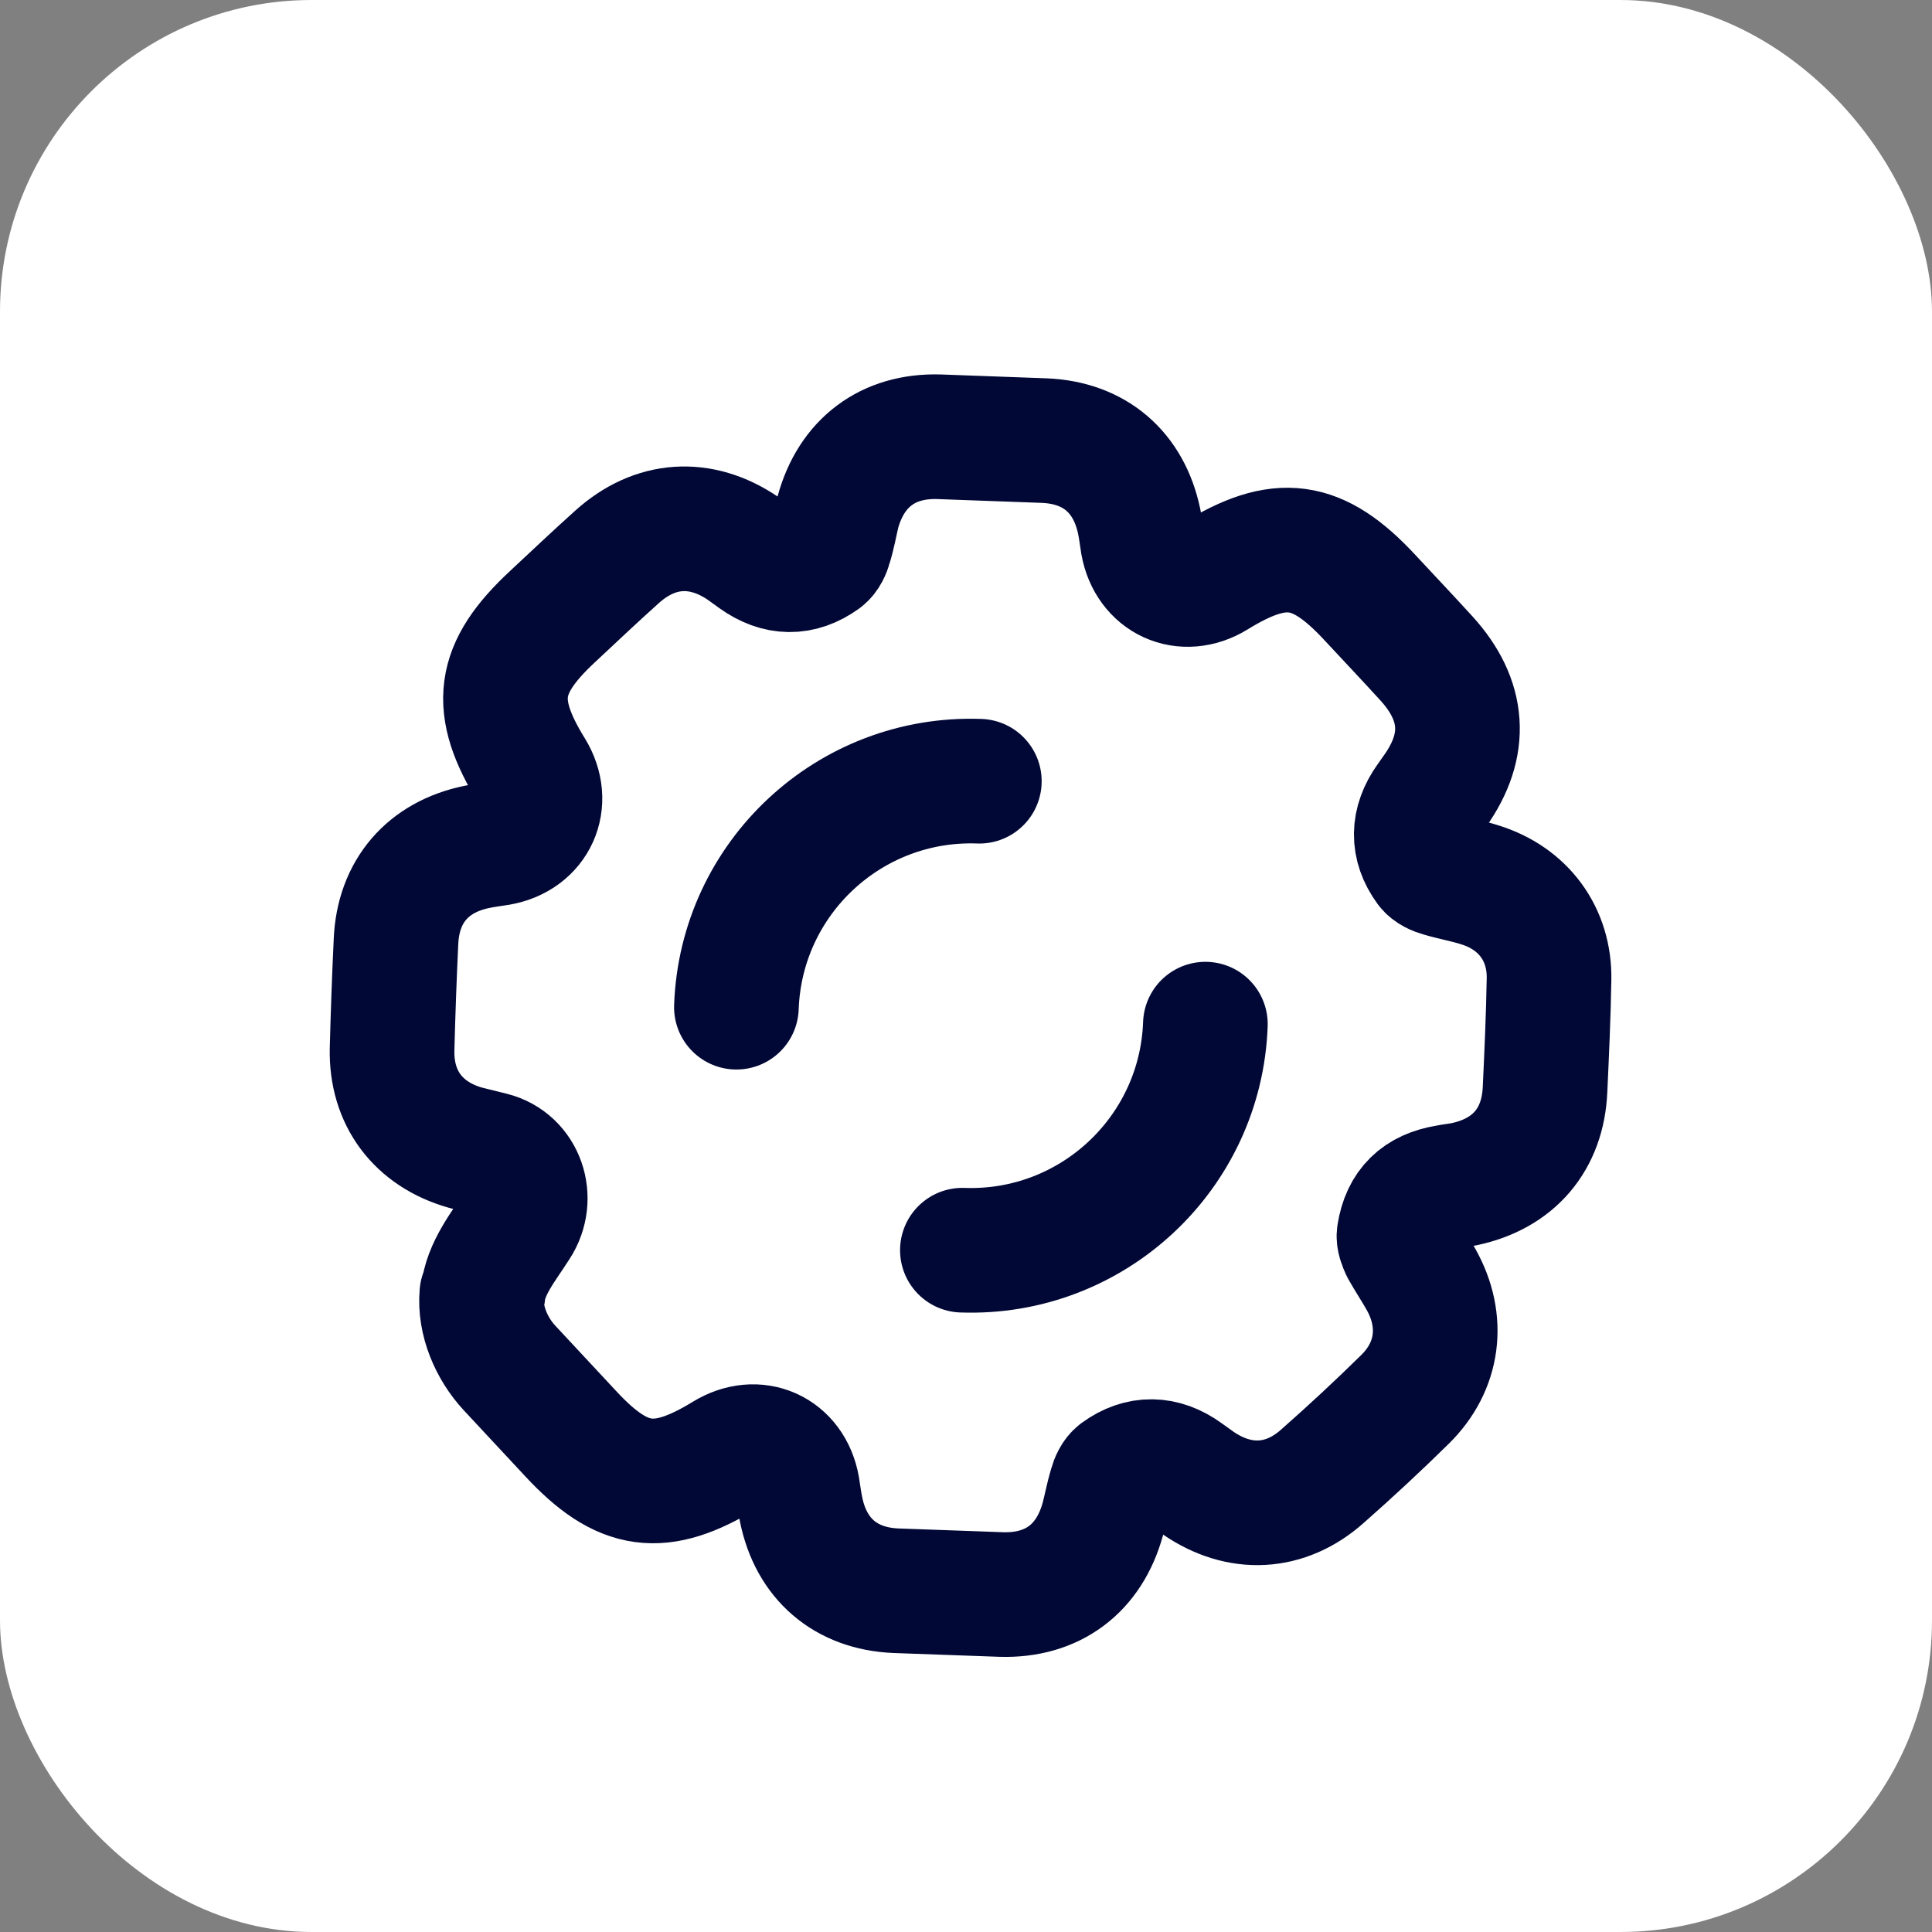
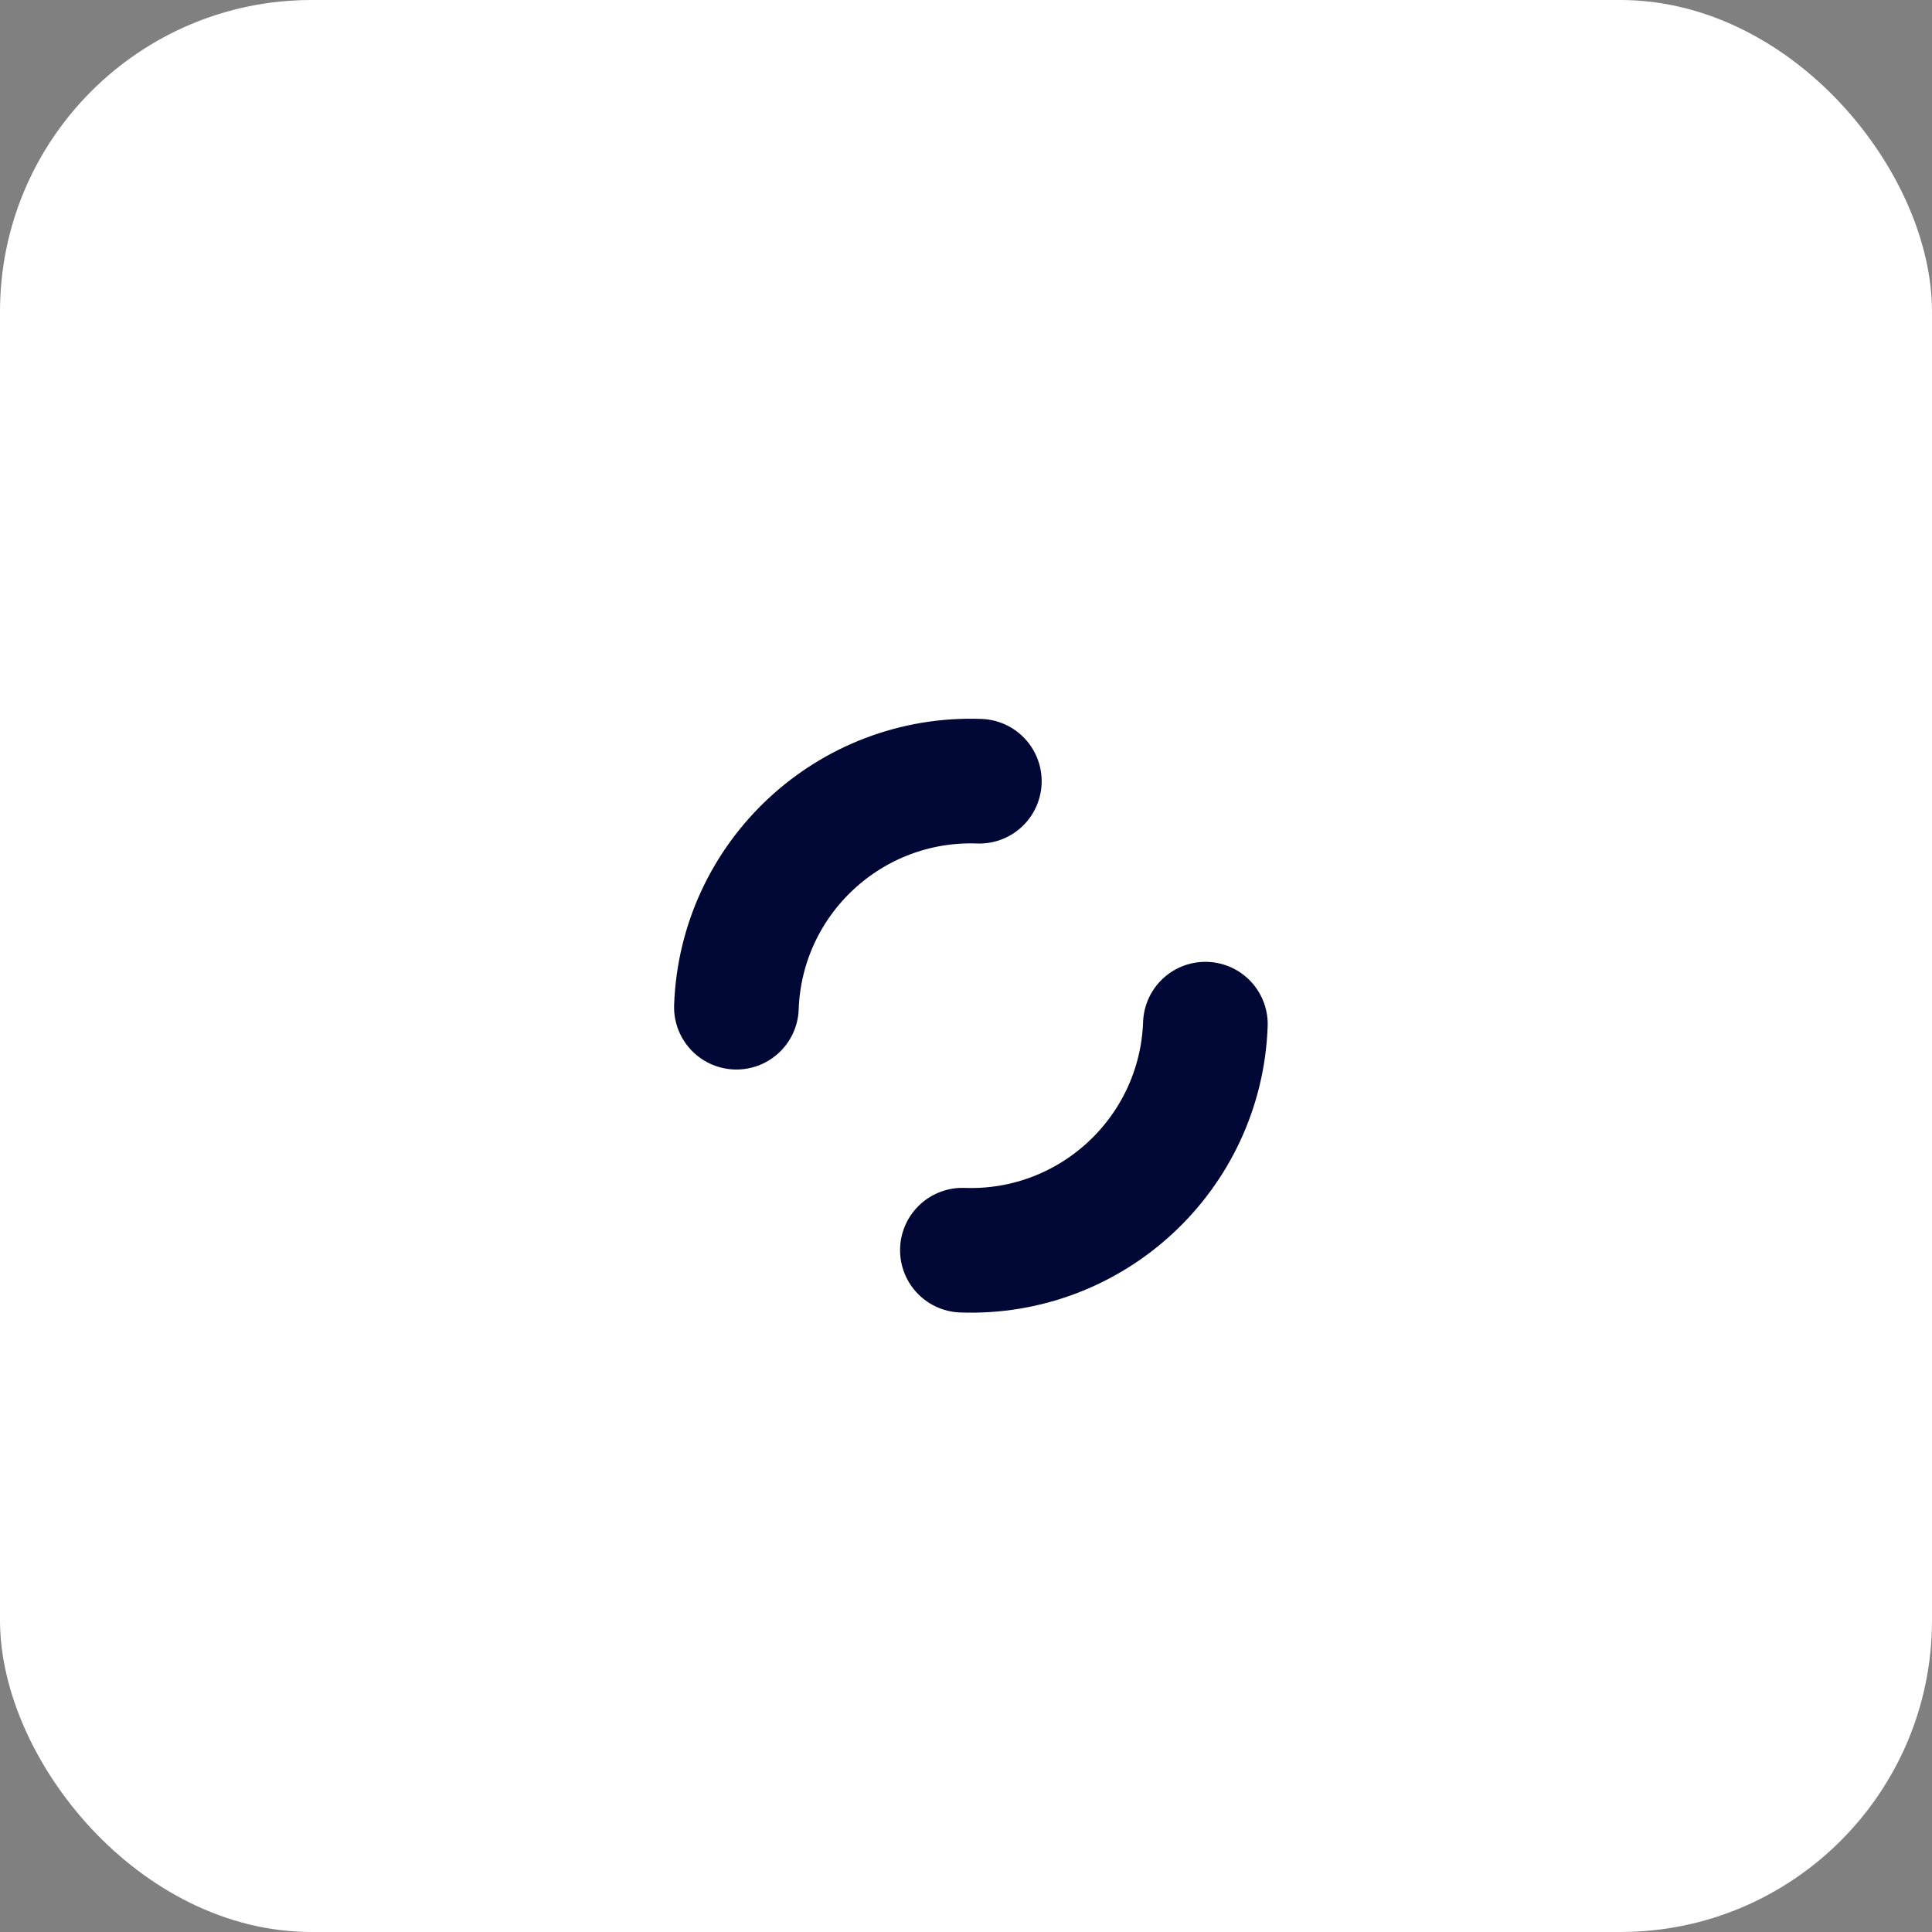
<svg xmlns="http://www.w3.org/2000/svg" width="31" height="31" viewBox="0 0 31 31" fill="none">
  <rect x="0" y="0" width="31" height="31" fill="#808080" stroke="none" />
  <rect width="31" height="31" rx="5" fill="white" />
-   <path d="M7.749 20.765C7.788 20.352 8.085 19.996 8.298 19.66C8.581 19.226 8.382 18.644 7.889 18.52C7.748 18.485 7.607 18.45 7.467 18.415C6.71 18.199 6.275 17.62 6.291 16.839C6.306 16.259 6.327 15.679 6.354 15.106C6.389 14.301 6.865 13.75 7.652 13.589C7.772 13.563 7.891 13.55 8.01 13.53C8.588 13.427 8.839 12.873 8.532 12.37C7.888 11.328 7.969 10.727 8.864 9.895C9.207 9.575 9.55 9.25 9.899 8.937C10.512 8.384 11.242 8.34 11.918 8.796C11.988 8.846 12.057 8.896 12.126 8.946C12.484 9.202 12.845 9.209 13.198 8.955C13.259 8.91 13.298 8.822 13.318 8.746C13.372 8.57 13.402 8.394 13.444 8.218C13.662 7.426 14.246 6.985 15.063 7.008C15.631 7.029 16.199 7.049 16.761 7.07C17.565 7.105 18.111 7.574 18.278 8.362C18.303 8.482 18.317 8.601 18.336 8.72C18.44 9.298 18.993 9.555 19.496 9.247C20.538 8.604 21.139 8.685 21.972 9.579C22.274 9.904 22.582 10.229 22.884 10.56C23.5 11.234 23.551 11.953 23.026 12.692C22.989 12.744 22.958 12.79 22.92 12.842C22.665 13.2 22.657 13.567 22.911 13.914C22.957 13.975 23.044 14.013 23.12 14.034C23.325 14.095 23.543 14.132 23.748 14.199C24.439 14.413 24.869 14.985 24.855 15.713C24.845 16.305 24.818 16.897 24.791 17.482C24.756 18.287 24.286 18.832 23.498 19C23.402 19.02 23.307 19.028 23.212 19.048C22.771 19.121 22.52 19.361 22.45 19.803C22.436 19.873 22.474 19.964 22.507 20.036C22.602 20.205 22.708 20.363 22.803 20.532C23.176 21.197 23.085 21.923 22.544 22.454C22.114 22.877 21.673 23.287 21.22 23.686C20.627 24.215 19.891 24.254 19.226 23.797C19.157 23.747 19.087 23.698 19.018 23.648C18.666 23.392 18.293 23.385 17.946 23.639C17.886 23.684 17.847 23.771 17.826 23.848C17.773 24.023 17.742 24.2 17.695 24.376C17.477 25.168 16.892 25.609 16.07 25.585C15.502 25.564 14.934 25.544 14.372 25.524C13.567 25.489 13.016 25.013 12.855 24.225C12.829 24.106 12.816 23.987 12.796 23.868C12.693 23.283 12.139 23.038 11.637 23.346C10.595 23.984 9.993 23.903 9.161 23.008C8.83 22.652 8.505 22.303 8.174 21.948C7.889 21.641 7.692 21.19 7.731 20.765L7.749 20.765Z" stroke="#010835" stroke-width="2" stroke-miterlimit="10" stroke-linecap="round" stroke-linejoin="round" />
  <path d="M11.816 16.161C11.89 14.084 13.636 12.46 15.714 12.535" stroke="#010835" stroke-width="2" stroke-miterlimit="10" stroke-linecap="round" stroke-linejoin="round" />
  <path d="M19.341 16.433C19.266 18.51 17.52 20.135 15.442 20.06" stroke="#010835" stroke-width="2" stroke-miterlimit="10" stroke-linecap="round" stroke-linejoin="round" />
</svg>